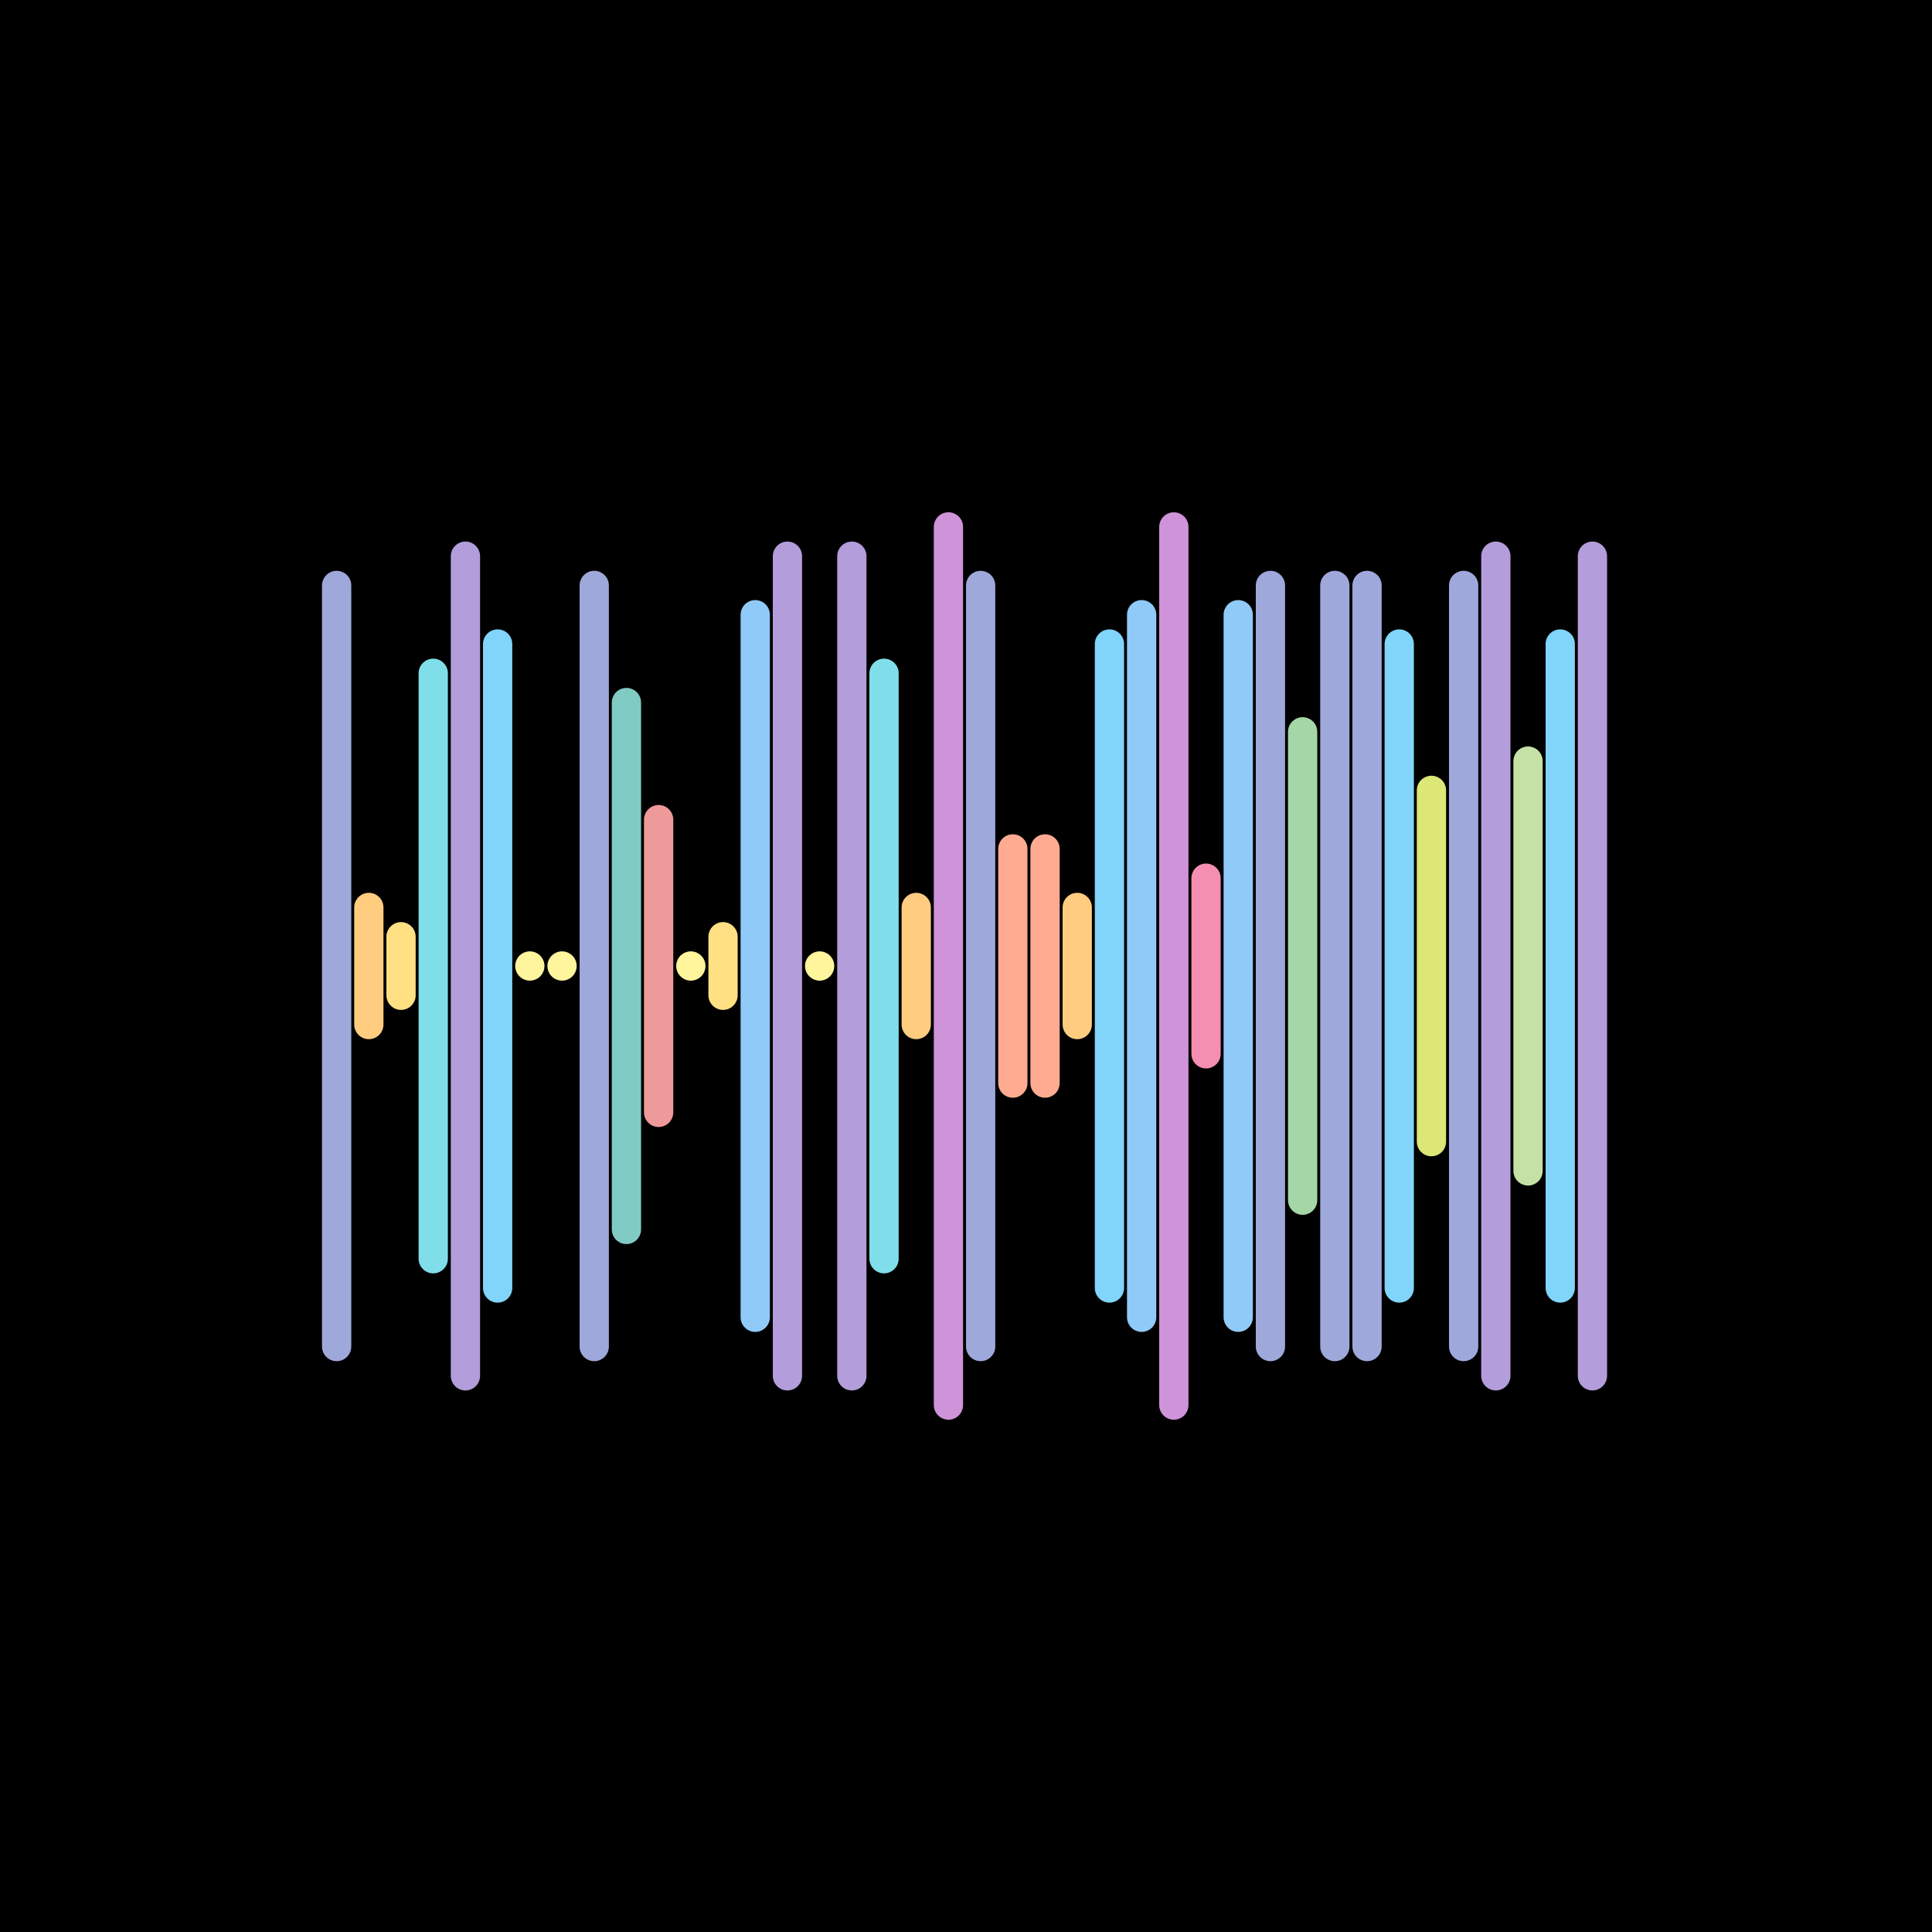
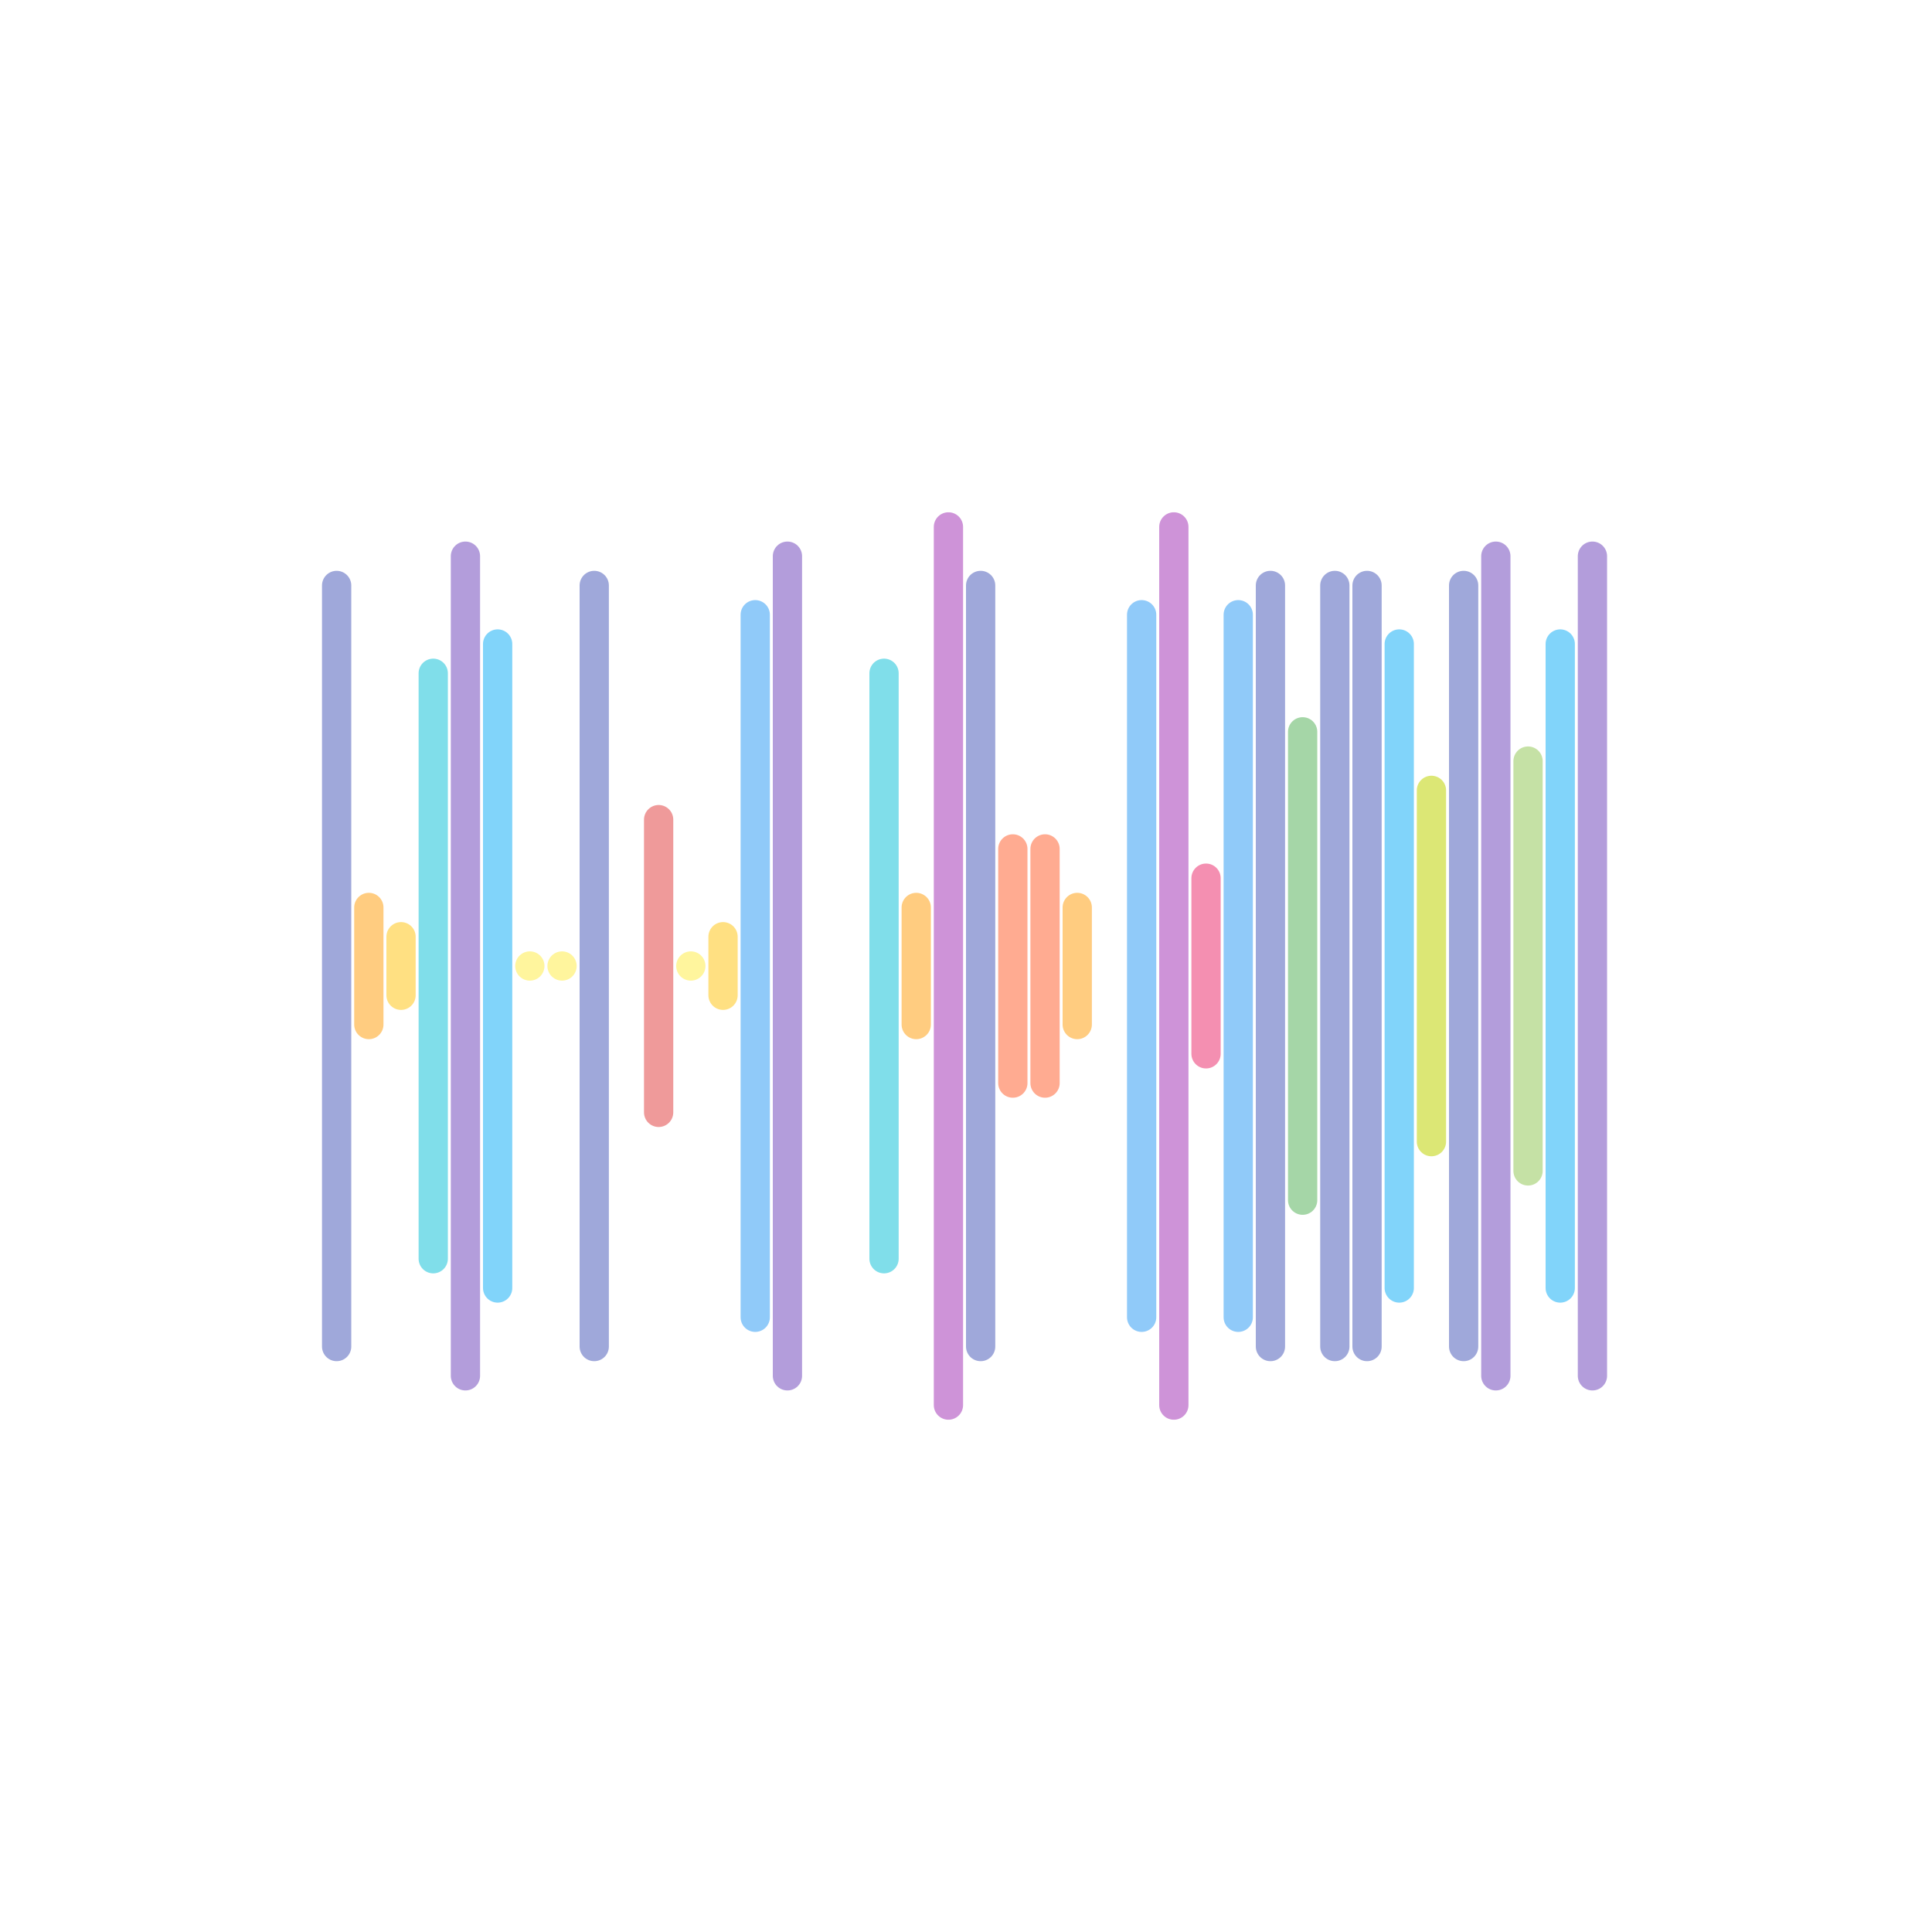
<svg xmlns="http://www.w3.org/2000/svg" version="1.1" viewBox="0 0 66 66" width="600" height="600">
  <style type="text/css">.st1 {fill: none;stroke-width: 1;stroke-linecap: round;stroke-linejoin: round;stroke-miterlimit: 10;}</style>
-   <rect width="66" height="66" fill="#000000" />
  <line class="st1" x1="11.5" y1="20" x2="11.5" y2="46" stroke="#9FA8DA" />
  <line class="st1" x1="12.6" y1="31" x2="12.6" y2="35" stroke="#FFCC80" />
  <line class="st1" x1="13.7" y1="32" x2="13.7" y2="34" stroke="#FFE082" />
  <line class="st1" x1="14.8" y1="23" x2="14.8" y2="43" stroke="#80DEEA" />
  <line class="st1" x1="15.9" y1="19" x2="15.9" y2="47" stroke="#B39DDB" />
  <line class="st1" x1="17.0" y1="22" x2="17.0" y2="44" stroke="#81D4FA" />
  <line class="st1" x1="18.1" y1="33" x2="18.1" y2="33" stroke="#FFF59D" />
  <line class="st1" x1="19.2" y1="33" x2="19.2" y2="33" stroke="#FFF59D" />
  <line class="st1" x1="20.3" y1="20" x2="20.3" y2="46" stroke="#9FA8DA" />
-   <line class="st1" x1="21.4" y1="24" x2="21.4" y2="42" stroke="#80CBC4" />
  <line class="st1" x1="22.5" y1="28" x2="22.5" y2="38" stroke="#EF9A9A" />
  <line class="st1" x1="23.6" y1="33" x2="23.6" y2="33" stroke="#FFF59D" />
  <line class="st1" x1="24.7" y1="32" x2="24.7" y2="34" stroke="#FFE082" />
  <line class="st1" x1="25.8" y1="21" x2="25.8" y2="45" stroke="#90CAF9" />
  <line class="st1" x1="26.9" y1="19" x2="26.9" y2="47" stroke="#B39DDB" />
-   <line class="st1" x1="28.0" y1="33" x2="28.0" y2="33" stroke="#FFF59D" />
-   <line class="st1" x1="29.1" y1="19" x2="29.1" y2="47" stroke="#B39DDB" />
  <line class="st1" x1="30.2" y1="23" x2="30.2" y2="43" stroke="#80DEEA" />
  <line class="st1" x1="31.3" y1="31" x2="31.3" y2="35" stroke="#FFCC80" />
  <line class="st1" x1="32.4" y1="18" x2="32.4" y2="48" stroke="#CE93D8" />
  <line class="st1" x1="33.5" y1="20" x2="33.5" y2="46" stroke="#9FA8DA" />
  <line class="st1" x1="34.6" y1="29" x2="34.6" y2="37" stroke="#FFAB91" />
  <line class="st1" x1="35.7" y1="29" x2="35.7" y2="37" stroke="#FFAB91" />
  <line class="st1" x1="36.8" y1="31" x2="36.8" y2="35" stroke="#FFCC80" />
-   <line class="st1" x1="37.9" y1="22" x2="37.9" y2="44" stroke="#81D4FA" />
  <line class="st1" x1="39.0" y1="21" x2="39.0" y2="45" stroke="#90CAF9" />
  <line class="st1" x1="40.1" y1="18" x2="40.1" y2="48" stroke="#CE93D8" />
  <line class="st1" x1="41.2" y1="30" x2="41.2" y2="36" stroke="#F48FB1" />
  <line class="st1" x1="42.3" y1="21" x2="42.3" y2="45" stroke="#90CAF9" />
  <line class="st1" x1="43.4" y1="20" x2="43.4" y2="46" stroke="#9FA8DA" />
  <line class="st1" x1="44.5" y1="25" x2="44.5" y2="41" stroke="#A5D6A7" />
  <line class="st1" x1="45.6" y1="20" x2="45.6" y2="46" stroke="#9FA8DA" />
  <line class="st1" x1="46.7" y1="20" x2="46.7" y2="46" stroke="#9FA8DA" />
  <line class="st1" x1="47.8" y1="22" x2="47.8" y2="44" stroke="#81D4FA" />
  <line class="st1" x1="48.9" y1="27" x2="48.9" y2="39" stroke="#DCE775" />
  <line class="st1" x1="50.0" y1="20" x2="50.0" y2="46" stroke="#9FA8DA" />
  <line class="st1" x1="51.1" y1="19" x2="51.1" y2="47" stroke="#B39DDB" />
  <line class="st1" x1="52.2" y1="26" x2="52.2" y2="40" stroke="#C5E1A5" />
  <line class="st1" x1="53.3" y1="22" x2="53.3" y2="44" stroke="#81D4FA" />
  <line class="st1" x1="54.4" y1="19" x2="54.4" y2="47" stroke="#B39DDB" />
</svg>